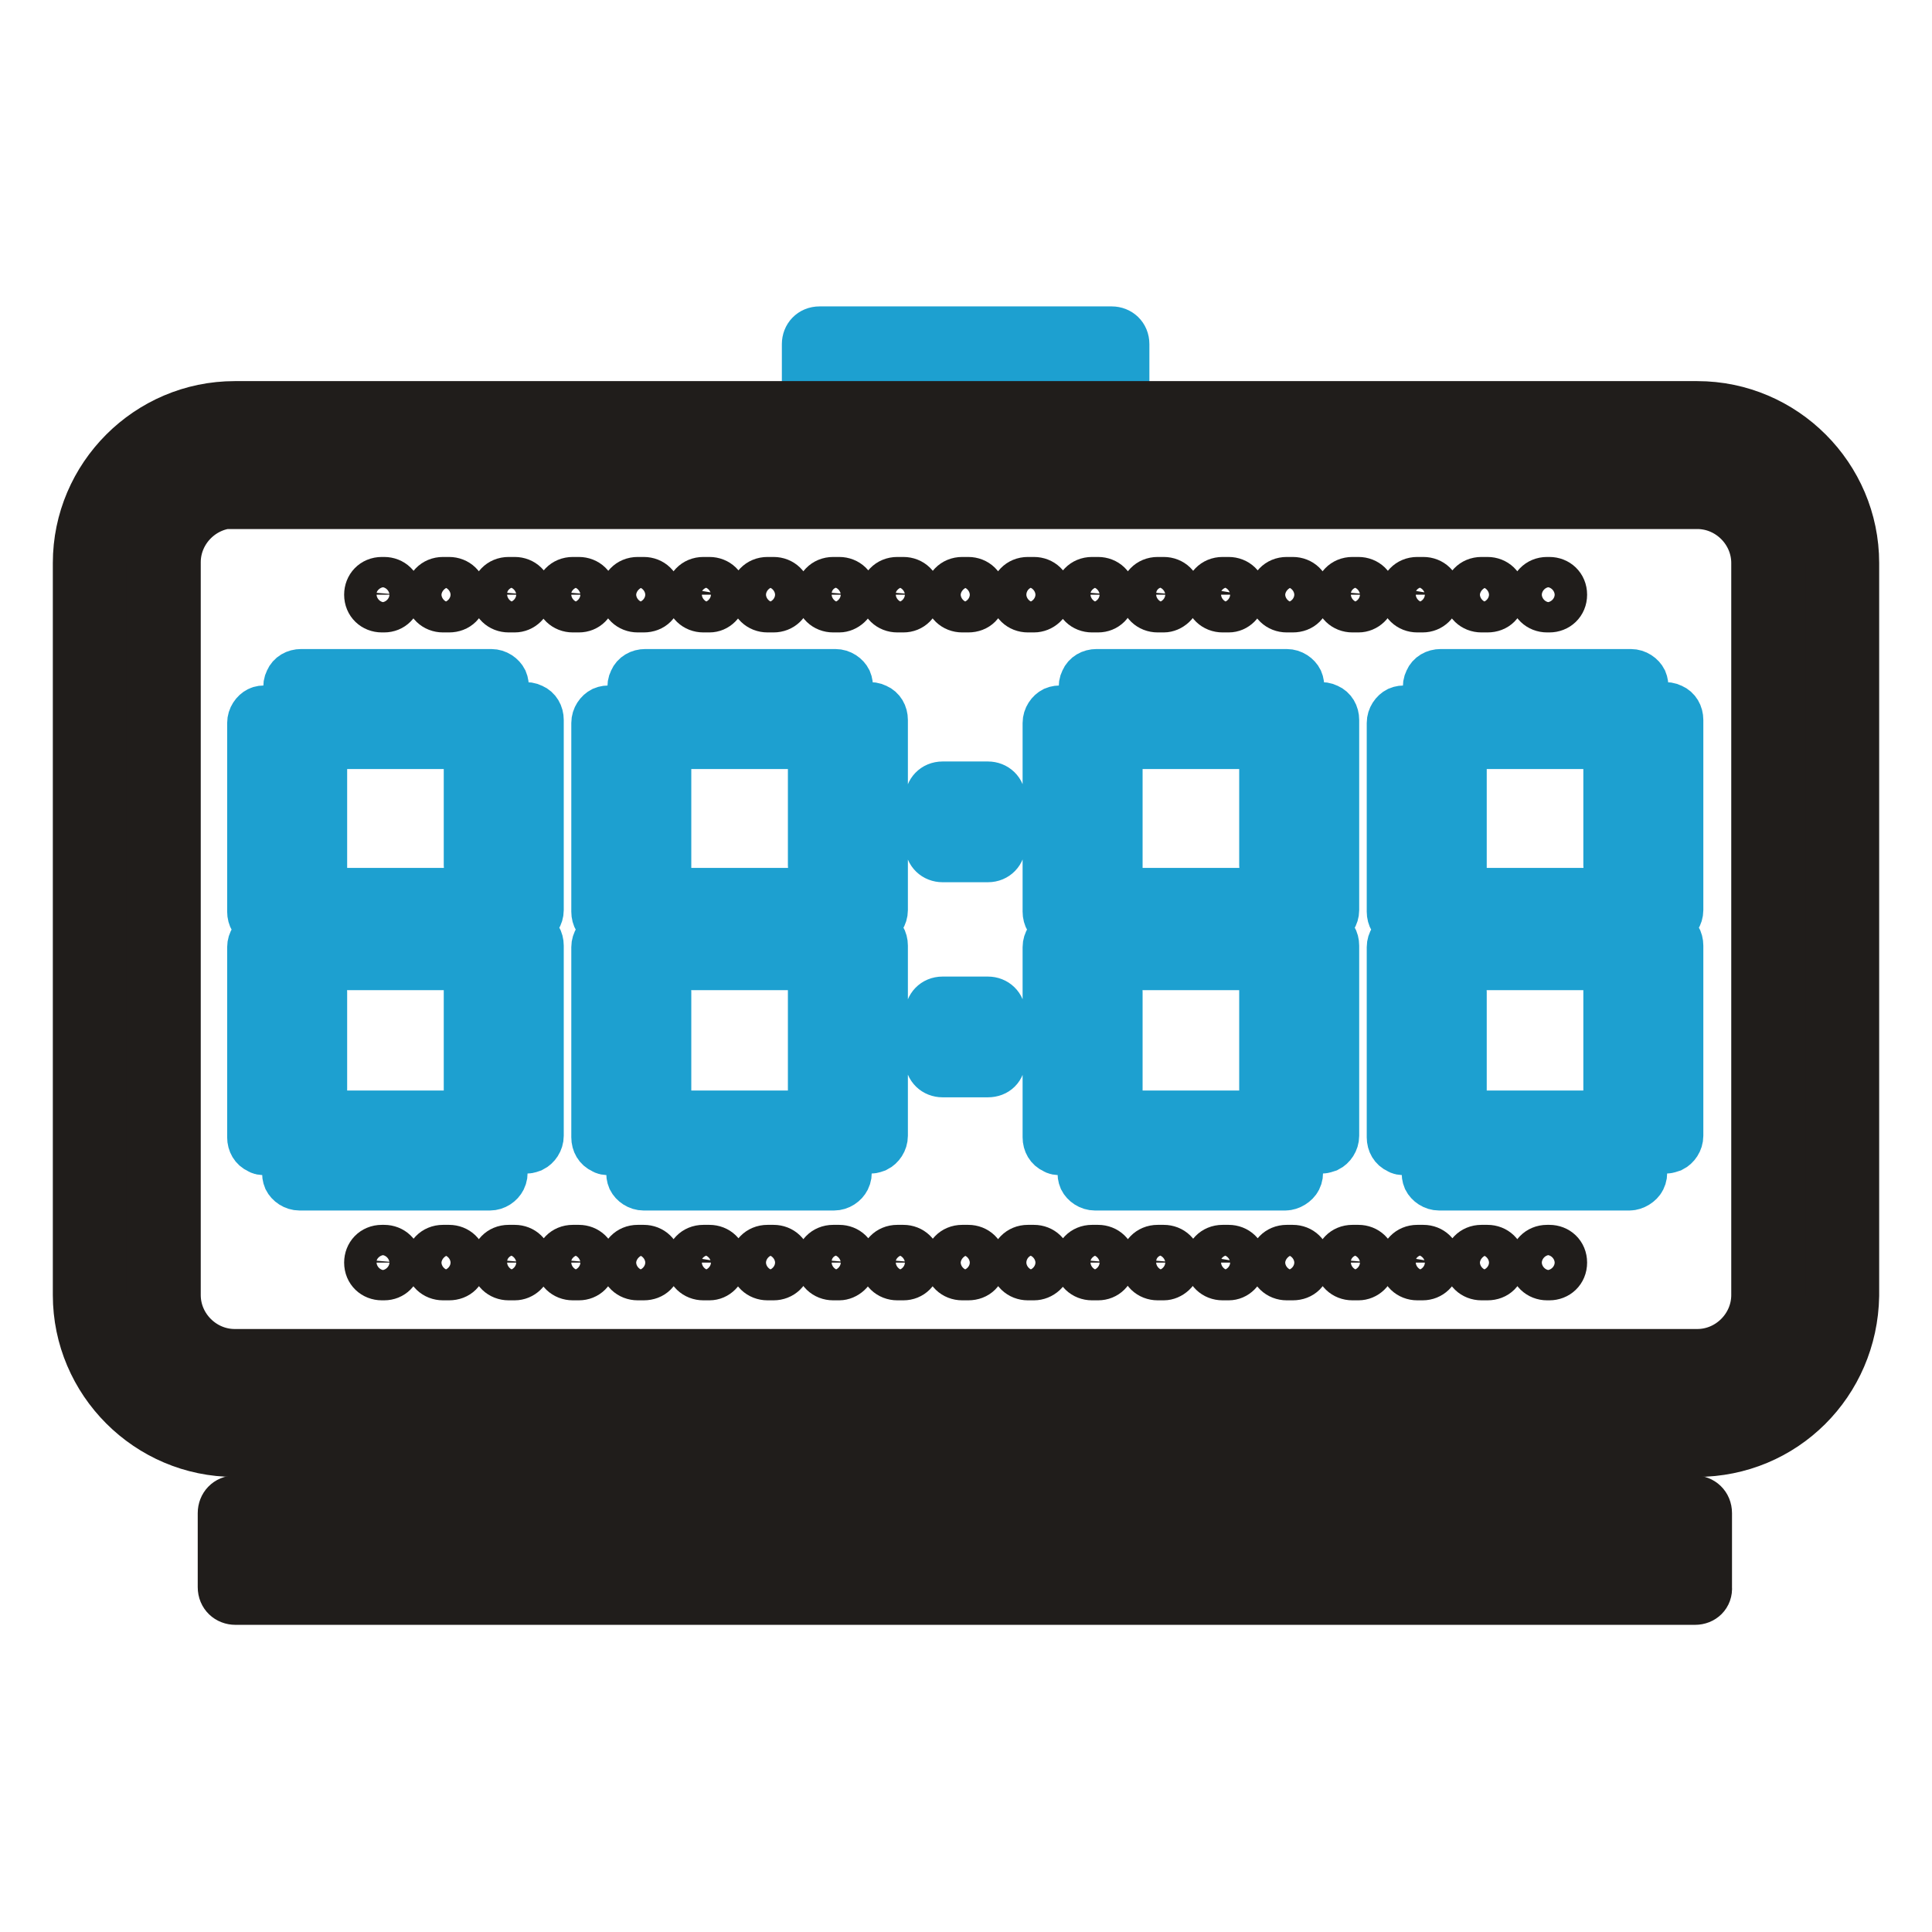
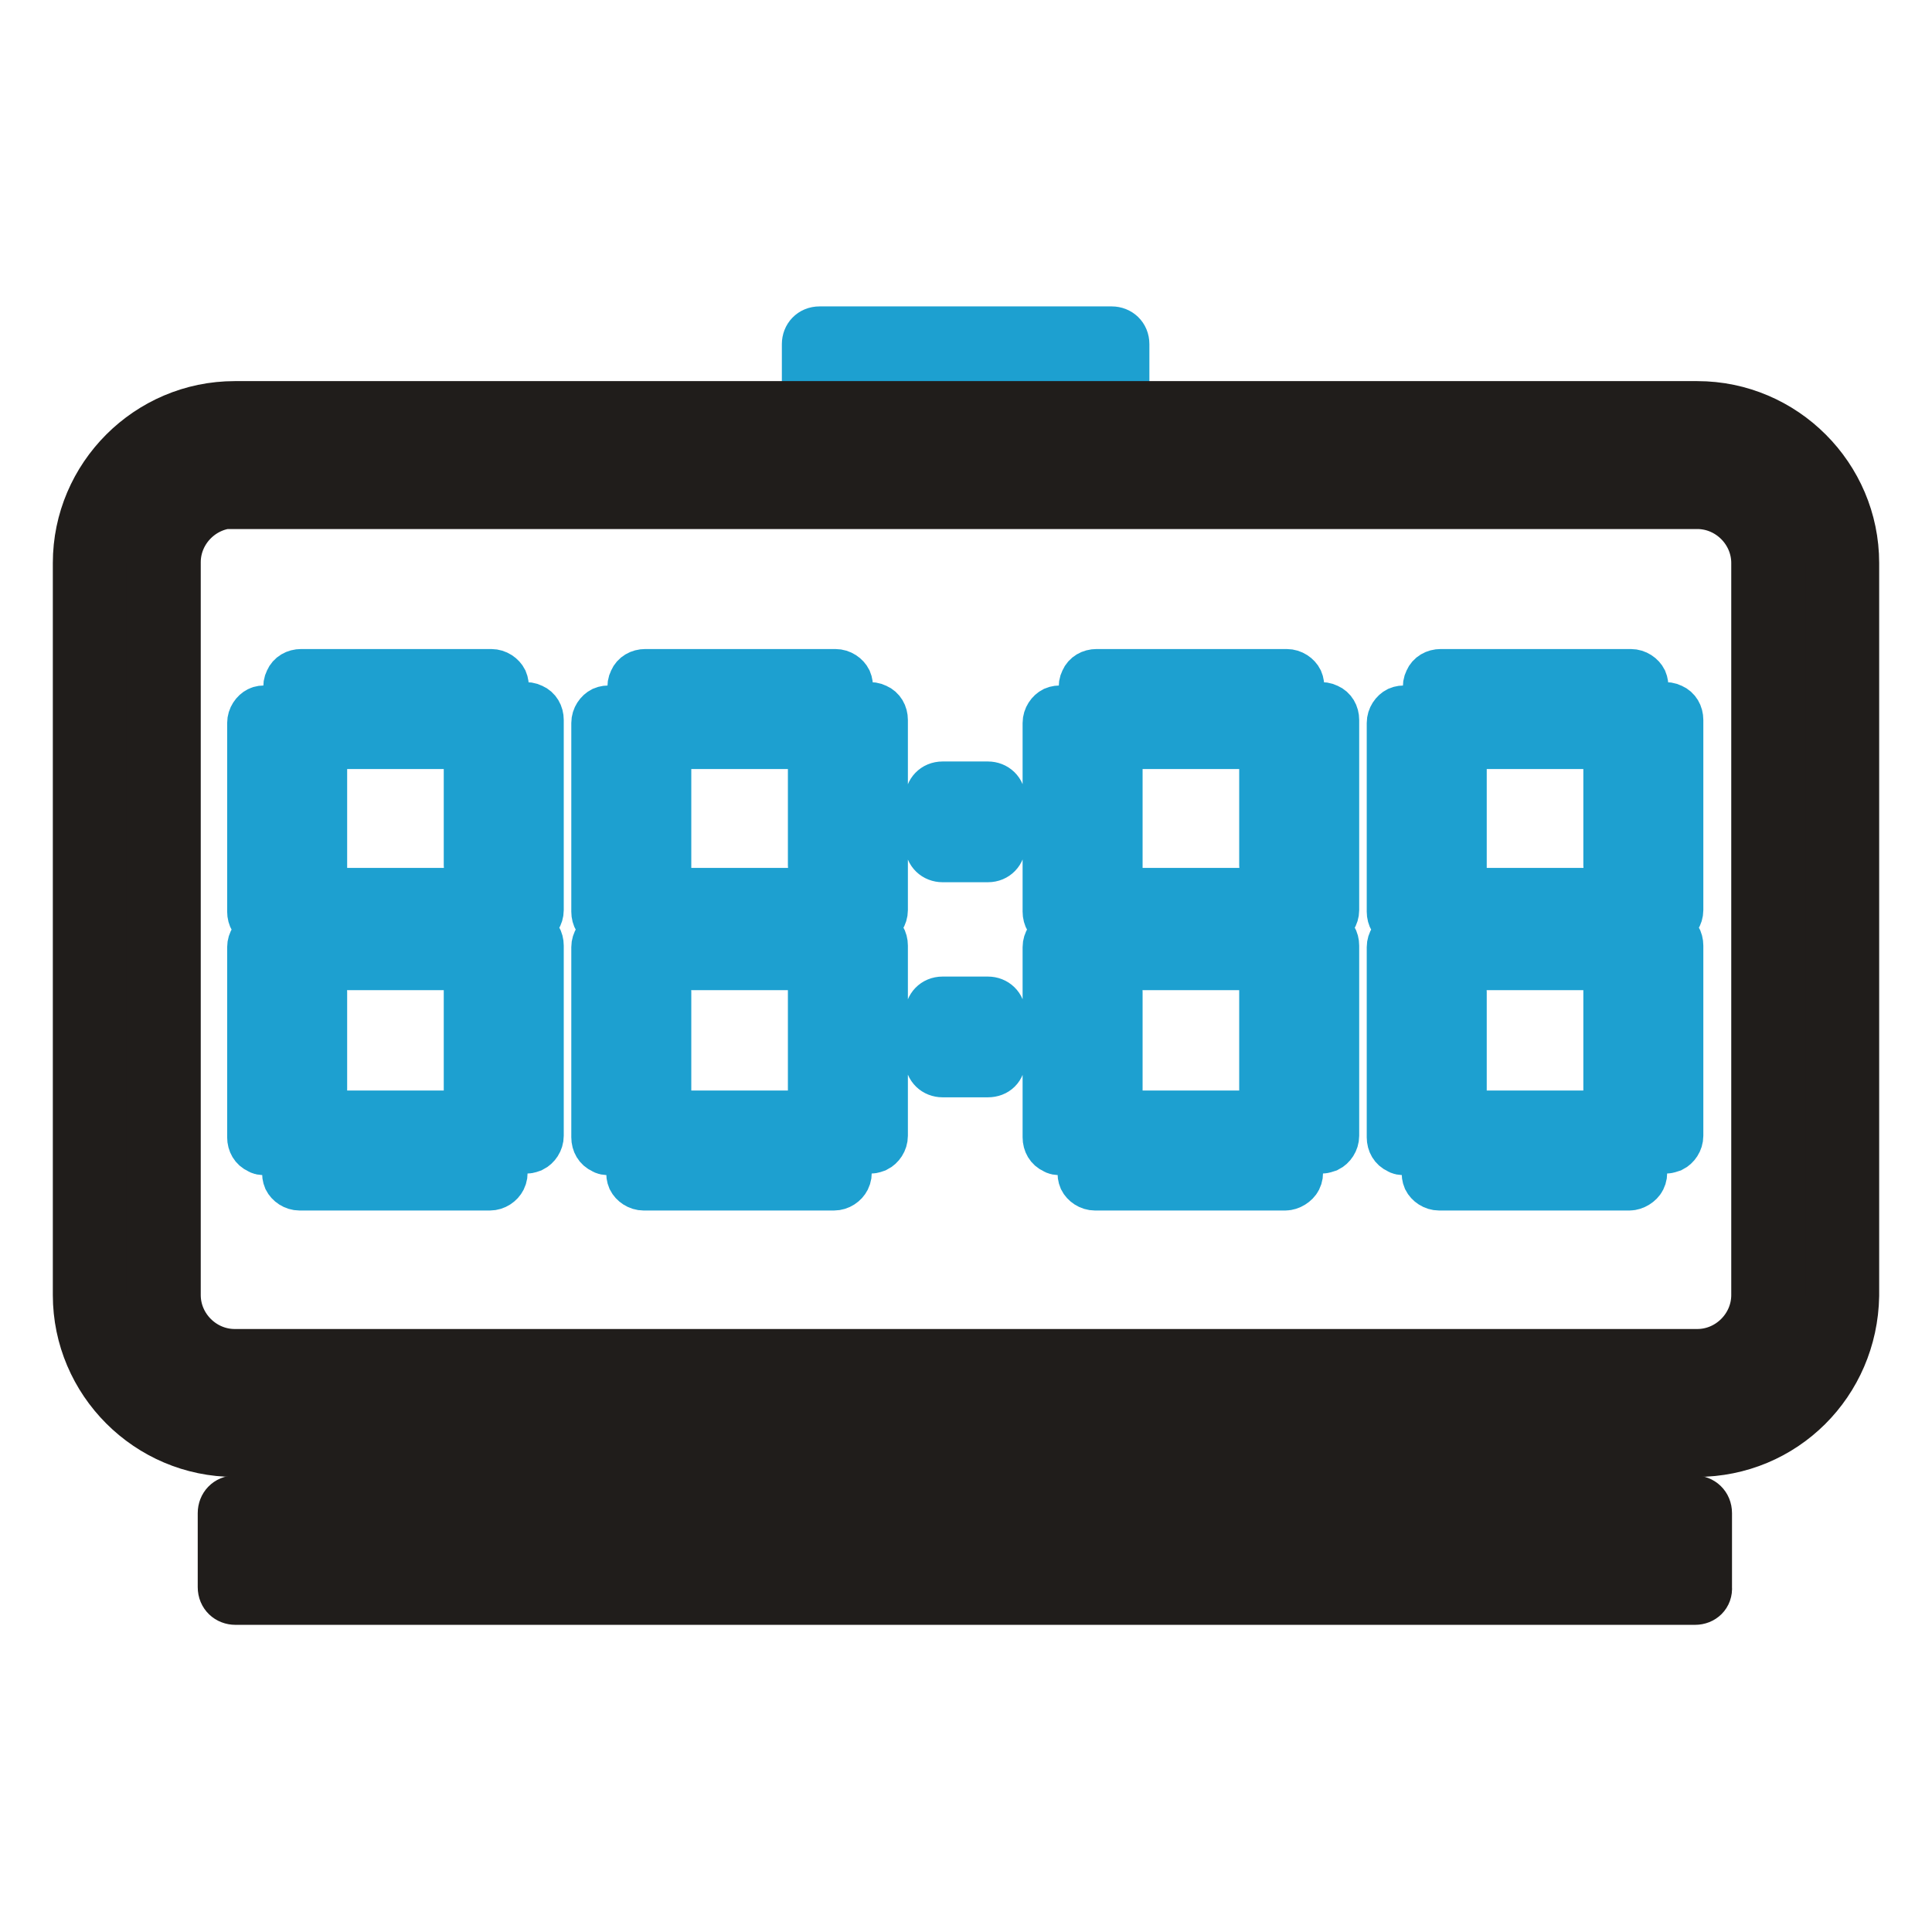
<svg xmlns="http://www.w3.org/2000/svg" version="1.1" x="0px" y="0px" viewBox="0 0 256 256" enable-background="new 0 0 256 256" xml:space="preserve">
  <g>
    <path stroke-width="6" fill-opacity="0" stroke="#1da0d0" d="M147.3,57.4h-38.7c-1.1,0-2-0.8-2-2v-9.8c0-1.1,0.8-2,2-2h38.7c1.1,0,2,0.8,2,2v9.8 C149.2,56.6,148.3,57.4,147.3,57.4z M110.5,53.5h34.8v-5.9h-34.8V53.5z" />
    <path stroke-width="6" fill-opacity="0" stroke="#201d1b" d="M224.8,192.7H31.1c-11.6,0-21.1-9.5-21.1-21.1V74.6c0-11.6,9.5-21.1,21.1-21.1h193.8 c11.6,0,21.1,9.5,21.1,21.1v97.1C245.8,183.4,236.5,192.7,224.8,192.7L224.8,192.7z M31.1,57.4c-9.5,0-17.2,7.7-17.2,17.2v97.1 c0,9.5,7.7,17.2,17.2,17.2h193.8c9.5,0,17.2-7.7,17.2-17.2V74.6c0-9.5-7.7-17.2-17.2-17.2H31.1z" />
    <path stroke-width="6" fill-opacity="0" stroke="#201d1b" d="M224.8,183.1H31.1c-6.2,0-11.4-5.1-11.4-11.4V74.6c0-6.2,5.1-11.4,11.4-11.4h193.8 c6.2,0,11.4,5.1,11.4,11.4v97.1C236.2,178,231.1,183.1,224.8,183.1L224.8,183.1z M31.1,67c-4.1,0-7.5,3.4-7.5,7.5v97.1 c0,4.1,3.4,7.5,7.5,7.5h193.8c4.1,0,7.5-3.4,7.5-7.5V74.6c0-4.1-3.4-7.5-7.5-7.5H31.1z M215.3,202.5H40.7c-1.1,0-2-0.8-2-2v-9.8 c0-1.1,0.8-2,2-2h174.5c1.1,0,2,0.8,2,2v9.8C217.2,201.7,216.4,202.5,215.3,202.5z M42.7,198.8h170.6v-5.9H42.7V198.8z" />
    <path stroke-width="6" fill-opacity="0" stroke="#201d1b" d="M224.6,212.3H31.2c-1.1,0-2-0.8-2-2v-9.8c0-1.1,0.8-2,2-2h193.3c1.1,0,2,0.8,2,2v9.8 C226.6,211.5,225.7,212.3,224.6,212.3z M33.2,208.6h189.6v-5.9H33.2V208.6z" />
    <path stroke-width="6" fill-opacity="0" stroke="#1da0d0" d="M59.2,98.9H45.8c-0.5,0-1-0.2-1.5-0.7l-5.9-6c-0.5-0.5-0.7-1.3-0.3-2.1c0.3-0.7,1-1.1,1.8-1.1h25.2 c0.8,0,1.5,0.5,1.8,1.1c0.3,0.7,0.2,1.5-0.3,2.1l-5.9,6C60.3,98.7,59.7,98.9,59.2,98.9z M46.8,95h11.8l2.1-2.3h-16L46.8,95z  M60.3,128.2H44.6c-0.5,0-1-0.2-1.3-0.5l-3.6-3.1c-0.5-0.3-0.7-1-0.7-1.5s0.2-1.1,0.7-1.5l3.6-3.1c0.3-0.3,0.8-0.5,1.3-0.5h15.7 c0.5,0,1,0.2,1.3,0.5l3.6,3.1c0.5,0.3,0.7,1,0.7,1.5s-0.2,1.1-0.7,1.5l-3.6,3.1C61.3,128,60.8,128.2,60.3,128.2z M45.5,124.4h14.2 l1.3-1.1l-1.3-1.1H45.5l-1.3,1.1L45.5,124.4z M35,122.8c-0.3,0-0.5,0-0.8-0.2c-0.7-0.3-1.1-1-1.1-1.8v-25c0-0.8,0.5-1.5,1.1-1.8 s1.5-0.2,2.1,0.3l6,5.9c0.3,0.3,0.7,0.8,0.7,1.5v13.4c0,0.5-0.2,1-0.7,1.5l-5.9,5.7C36,122.6,35.5,122.8,35,122.8z M37,100.4v16 l2.3-2.1v-11.8L37,100.4z M69.8,122.6c-0.5,0-1-0.2-1.3-0.5l-6-5.9c-0.3-0.3-0.7-0.8-0.7-1.5v-13.4c0-0.5,0.2-1,0.7-1.5l6-5.9 c0.5-0.5,1.3-0.7,2.1-0.3c0.7,0.3,1.1,1,1.1,1.8v25.2c0,0.8-0.5,1.5-1.1,1.8C70.3,122.6,70.1,122.6,69.8,122.6z M65.7,113.9 l2.3,2.1v-16l-2.3,2.1V113.9z M64.9,157.4H39.7c-0.8,0-1.5-0.5-1.8-1.1c-0.3-0.7-0.2-1.5,0.3-2.1l5.9-6c0.3-0.3,0.8-0.7,1.5-0.7H59 c0.5,0,1,0.2,1.5,0.7l5.9,6c0.5,0.5,0.7,1.3,0.3,2.1C66.4,156.9,65.7,157.4,64.9,157.4z M44.3,153.5h16l-2.1-2.3H46.4L44.3,153.5z  M69.8,152.5c-0.5,0-1-0.2-1.3-0.5l-6-5.9c-0.3-0.3-0.7-0.8-0.7-1.5v-13.4c0-0.5,0.2-1,0.7-1.5l6-5.9c0.5-0.5,1.3-0.7,2.1-0.3 c0.7,0.3,1.1,1,1.1,1.8v25.2c0,0.8-0.5,1.5-1.1,1.8C70.3,152.4,70.1,152.5,69.8,152.5z M65.7,143.9L68,146v-16l-2.3,2.1V143.9z  M35,152.7c-0.3,0-0.5,0-0.8-0.2c-0.7-0.3-1.1-1-1.1-1.8v-25.2c0-0.8,0.5-1.5,1.1-1.8c0.7-0.3,1.5-0.2,2.1,0.3l6,5.9 c0.3,0.3,0.7,0.8,0.7,1.5v13.4c0,0.5-0.2,1-0.7,1.5l-6,5.9C36,152.5,35.5,152.7,35,152.7L35,152.7z M37,130.1v16l2.3-2.1v-11.8 L37,130.1z M104.8,98.9H91.4c-0.5,0-1-0.2-1.5-0.7l-5.9-6c-0.5-0.5-0.7-1.3-0.3-2.1c0.3-0.7,1-1.1,1.8-1.1h25.2 c0.8,0,1.5,0.5,1.8,1.1c0.3,0.7,0.2,1.5-0.3,2.1l-5.9,6C105.9,98.7,105.3,98.9,104.8,98.9z M92.4,95h11.8l2-2.1h-16L92.4,95z  M105.9,128.2H90.2c-0.5,0-1-0.2-1.3-0.5l-3.6-3.1c-0.5-0.3-0.7-1-0.7-1.5s0.3-1.1,0.7-1.5l3.6-3.1c0.3-0.3,0.8-0.5,1.3-0.5h15.7 c0.5,0,1,0.2,1.3,0.5l3.6,3.1c0.5,0.3,0.7,1,0.7,1.5s-0.2,1.1-0.7,1.5l-3.6,3.1C106.9,128,106.4,128.2,105.9,128.2z M91.1,124.4 h14.2l1.3-1.1l-1.3-1.1H91.1l-1.3,1.1L91.1,124.4z M80.6,122.8c-0.3,0-0.5,0-0.8-0.2c-0.7-0.3-1.1-1-1.1-1.8v-25 c0-0.8,0.5-1.5,1.1-1.8c0.7-0.3,1.5-0.2,2.1,0.3l6,5.9c0.3,0.3,0.7,0.8,0.7,1.5v13.4c0,0.5-0.2,1-0.7,1.5l-5.9,5.7 C81.6,122.6,81.1,122.8,80.6,122.8z M82.6,100.4v16l2.3-2.1v-11.8L82.6,100.4z M115.4,122.6c-0.5,0-1-0.2-1.3-0.5l-6-5.9 c-0.3-0.3-0.7-0.8-0.7-1.5v-13.4c0-0.5,0.2-1,0.7-1.5l6-5.9c0.5-0.5,1.3-0.7,2.1-0.3c0.7,0.3,1.1,1,1.1,1.8v25.2 c0,0.8-0.5,1.5-1.1,1.8C115.9,122.6,115.7,122.6,115.4,122.6z M111.3,113.9l2.3,2.1v-16l-2.3,2.1V113.9z M110.5,157.4H85.3 c-0.8,0-1.5-0.5-1.8-1.1c-0.3-0.7-0.2-1.5,0.3-2.1l5.9-6c0.3-0.3,0.8-0.7,1.5-0.7h13.4c0.5,0,1,0.2,1.5,0.7l5.9,6 c0.5,0.5,0.7,1.3,0.3,2.1C112,156.9,111.3,157.4,110.5,157.4z M89.9,153.5h16l-2.1-2.3H92L89.9,153.5z M115.4,152.5 c-0.5,0-1-0.2-1.3-0.5l-6-5.9c-0.3-0.3-0.7-0.8-0.7-1.5v-13.4c0-0.5,0.2-1,0.7-1.5l6-5.9c0.5-0.5,1.3-0.7,2.1-0.3 c0.7,0.3,1.1,1,1.1,1.8v25.2c0,0.8-0.5,1.5-1.1,1.8C115.9,152.4,115.7,152.5,115.4,152.5z M111.3,143.9l2.3,2.1v-16l-2.3,2.1V143.9 z M80.6,152.7c-0.3,0-0.5,0-0.8-0.2c-0.7-0.3-1.1-1-1.1-1.8v-25.2c0-0.8,0.5-1.5,1.1-1.8c0.7-0.3,1.5-0.2,2.1,0.3l6,5.9 c0.3,0.3,0.7,0.8,0.7,1.5v13.4c0,0.5-0.2,1-0.7,1.5l-6,5.9C81.6,152.5,81.1,152.7,80.6,152.7L80.6,152.7z M82.6,130.1v16l2.3-2.1 v-11.8L82.6,130.1z M164.6,98.9h-13.4c-0.5,0-1-0.2-1.5-0.7l-5.9-6c-0.5-0.5-0.7-1.3-0.3-2.1c0.3-0.7,1-1.1,1.8-1.1h25.2 c0.8,0,1.5,0.5,1.8,1.1c0.3,0.7,0.2,1.5-0.3,2.1l-5.9,6C165.6,98.7,165.1,98.9,164.6,98.9L164.6,98.9z M152,95h11.8l2.1-2.3h-16 L152,95L152,95z M165.8,128.2h-15.7c-0.5,0-1-0.2-1.3-0.5l-3.6-3.1c-0.5-0.3-0.7-1-0.7-1.5s0.3-1.1,0.7-1.5l3.6-3.1 c0.3-0.3,0.8-0.5,1.3-0.5h15.7c0.5,0,1,0.2,1.3,0.5l3.6,3.1c0.5,0.3,0.7,1,0.7,1.5s-0.2,1.1-0.7,1.5l-3.6,3.1 C166.7,128,166.2,128.2,165.8,128.2z M150.7,124.4h14.2l1.3-1.1l-1.3-1.1h-14.2l-1.3,1.1L150.7,124.4z M140.4,122.8 c-0.3,0-0.5,0-0.8-0.2c-0.7-0.3-1.1-1-1.1-1.8v-25c0-0.8,0.5-1.5,1.1-1.8c0.7-0.3,1.5-0.2,2.1,0.3l6,5.9c0.3,0.3,0.7,0.8,0.7,1.5 v13.4c0,0.5-0.2,1-0.7,1.5l-6,5.7C141.4,122.6,140.9,122.8,140.4,122.8z M142.4,100.4v16l2.3-2.1v-11.8L142.4,100.4z M175.2,122.6 c-0.5,0-1-0.2-1.3-0.5l-6-5.9c-0.3-0.3-0.7-0.8-0.7-1.5v-13.4c0-0.5,0.2-1,0.7-1.5l6-5.9c0.5-0.5,1.3-0.7,2.1-0.3 c0.7,0.3,1.1,1,1.1,1.8v25.2c0,0.8-0.5,1.5-1.1,1.8C175.7,122.6,175.4,122.6,175.2,122.6z M171,113.9l2.3,2.1v-16l-2.3,2.1V113.9z  M170.3,157.4h-25.2c-0.8,0-1.5-0.5-1.8-1.1c-0.3-0.7-0.2-1.5,0.3-2.1l5.9-6c0.3-0.3,0.8-0.7,1.5-0.7h13.4c0.5,0,1,0.2,1.5,0.7 l5.9,6c0.5,0.5,0.7,1.3,0.3,2.1C171.8,156.9,171,157.4,170.3,157.4L170.3,157.4z M149.7,153.5h16l-2.1-2.3h-11.8L149.7,153.5z  M175.2,152.5c-0.5,0-1-0.2-1.3-0.5l-6-5.9c-0.3-0.3-0.7-0.8-0.7-1.5v-13.4c0-0.5,0.2-1,0.7-1.5l6-5.9c0.5-0.5,1.3-0.7,2.1-0.3 c0.7,0.3,1.1,1,1.1,1.8v25.2c0,0.8-0.5,1.5-1.1,1.8C175.7,152.4,175.4,152.5,175.2,152.5z M171,143.9l2.3,2.1v-16l-2.3,2.1V143.9z  M140.4,152.7c-0.3,0-0.5,0-0.8-0.2c-0.7-0.3-1.1-1-1.1-1.8v-25.2c0-0.8,0.5-1.5,1.1-1.8c0.7-0.3,1.5-0.2,2.1,0.3l6,5.9 c0.3,0.3,0.7,0.8,0.7,1.5v13.4c0,0.5-0.2,1-0.7,1.5l-6,5.9C141.4,152.5,140.9,152.7,140.4,152.7L140.4,152.7z M142.4,130.1v16 l2.3-2.1v-11.8L142.4,130.1z M210.2,98.9h-13.4c-0.5,0-1-0.2-1.5-0.7l-5.9-6c-0.5-0.5-0.7-1.3-0.3-2.1c0.3-0.7,1-1.1,1.8-1.1h25.2 c0.8,0,1.5,0.5,1.8,1.1c0.3,0.7,0.2,1.5-0.3,2.1l-5.9,6C211.2,98.7,210.7,98.9,210.2,98.9L210.2,98.9z M197.6,95h11.8l2.1-2.3h-16 L197.6,95L197.6,95z M211.4,128.2h-15.7c-0.5,0-1-0.2-1.3-0.5l-3.6-3.1c-0.5-0.3-0.7-1-0.7-1.5s0.3-1.1,0.7-1.5l3.6-3.1 c0.3-0.3,0.8-0.5,1.3-0.5h15.7c0.5,0,1,0.2,1.3,0.5l3.6,3.1c0.5,0.3,0.7,1,0.7,1.5s-0.2,1.1-0.7,1.5l-3.6,3.1 C212.3,128,211.8,128.2,211.4,128.2z M196.3,124.4h14.2l1.3-1.1l-1.3-1.1h-14.2l-1.3,1.1L196.3,124.4z M186,122.8 c-0.3,0-0.5,0-0.8-0.2c-0.7-0.3-1.1-1-1.1-1.8v-25c0-0.8,0.5-1.5,1.1-1.8c0.7-0.3,1.5-0.2,2.1,0.3l6,5.9c0.3,0.3,0.7,0.8,0.7,1.5 v13.4c0,0.5-0.2,1-0.7,1.5l-6,5.9C187,122.6,186.5,122.8,186,122.8z M188,100.4v16l2.3-2.1v-11.8L188,100.4z M220.8,122.6 c-0.5,0-1-0.2-1.3-0.5l-6-5.9c-0.3-0.3-0.7-0.8-0.7-1.5v-13.4c0-0.5,0.2-1,0.7-1.5l6-5.9c0.5-0.5,1.3-0.7,2.1-0.3 c0.7,0.3,1.1,1,1.1,1.8v25.2c0,0.8-0.5,1.5-1.1,1.8C221.3,122.6,221,122.6,220.8,122.6z M216.6,113.9l2.3,2.1v-16l-2.3,2.1V113.9z  M215.9,157.4h-25.2c-0.8,0-1.5-0.5-1.8-1.1c-0.3-0.7-0.2-1.5,0.3-2.1l5.9-6c0.3-0.3,0.8-0.7,1.5-0.7H210c0.5,0,1,0.2,1.5,0.7 l5.9,6c0.5,0.5,0.7,1.3,0.3,2.1C217.4,156.9,216.6,157.4,215.9,157.4L215.9,157.4z M195.3,153.5h16l-2.1-2.3h-11.8L195.3,153.5z  M220.8,152.5c-0.5,0-1-0.2-1.3-0.5l-6-5.9c-0.3-0.3-0.7-0.8-0.7-1.5v-13.4c0-0.5,0.2-1,0.7-1.5l6-5.9c0.5-0.5,1.3-0.7,2.1-0.3 c0.7,0.3,1.1,1,1.1,1.8v25.2c0,0.8-0.5,1.5-1.1,1.8C221.3,152.4,221,152.5,220.8,152.5z M216.6,143.9l2.3,2.1v-16l-2.3,2.1V143.9z  M186,152.7c-0.3,0-0.5,0-0.8-0.2c-0.7-0.3-1.1-1-1.1-1.8v-25.2c0-0.8,0.5-1.5,1.1-1.8c0.7-0.3,1.5-0.2,2.1,0.3l6,5.9 c0.3,0.3,0.7,0.8,0.7,1.5v13.4c0,0.5-0.2,1-0.7,1.5l-6,5.9C187,152.5,186.5,152.7,186,152.7L186,152.7z M188,130.1v16l2.3-2.1 v-11.8L188,130.1z M130.9,113.9h-6c-1.1,0-2-0.8-2-2v-6c0-1.1,0.8-2,2-2h6c1.1,0,2,0.8,2,2v6C132.9,113,132.1,113.9,130.9,113.9 L130.9,113.9z M126.9,110h2.1v-2.3h-2.3v2.3H126.9z M130.9,142.4h-6c-1.1,0-2-0.8-2-2v-6c0-1.1,0.8-2,2-2h6c1.1,0,2,0.8,2,2v6 C132.9,141.6,132.1,142.4,130.9,142.4z M126.9,138.5h2.1v-2.3h-2.3v2.3H126.9z" />
-     <path stroke-width="6" fill-opacity="0" stroke="#201d1b" d="M50.9,169.3h-0.3c-1.1,0-2-0.8-2-2c0-1.1,0.8-2,2-2h0.3c1.1,0,2,0.8,2,2C52.8,168.5,52,169.3,50.9,169.3z  M197.1,169.3h-0.8c-1.1,0-2-0.8-2-2c0-1.1,0.8-2,2-2h0.8c1.1,0,2,0.8,2,2C199.1,168.5,198.3,169.3,197.1,169.3z M188.5,169.3h-0.7 c-1.1,0-2-0.8-2-2c0-1.1,0.8-2,2-2h0.8c1.1,0,2,0.8,2,2C190.4,168.5,189.6,169.3,188.5,169.3z M180,169.3h-0.8c-1.1,0-2-0.8-2-2 c0-1.1,0.8-2,2-2h0.8c1.1,0,2,0.8,2,2C181.9,168.5,181,169.3,180,169.3z M171.3,169.3h-0.8c-1.1,0-2-0.8-2-2c0-1.1,0.8-2,2-2h0.8 c1.1,0,2,0.8,2,2C173.3,168.5,172.5,169.3,171.3,169.3z M162.8,169.3H162c-1.1,0-2-0.8-2-2c0-1.1,0.8-2,2-2h0.8c1.1,0,2,0.8,2,2 C164.6,168.5,163.8,169.3,162.8,169.3z M154.2,169.3h-0.8c-1.1,0-2-0.8-2-2c0-1.1,0.8-2,2-2h0.8c1.1,0,2,0.8,2,2 C156.1,168.5,155.1,169.3,154.2,169.3z M145.5,169.3h-0.8c-1.1,0-2-0.8-2-2c0-1.1,0.8-2,2-2h0.8c1.1,0,2,0.8,2,2 C147.4,168.5,146.6,169.3,145.5,169.3z M137,169.3h-0.8c-1.1,0-2-0.8-2-2c0-1.1,0.8-2,2-2h0.8c1.1,0,2,0.8,2,2 C139,168.5,138,169.3,137,169.3z M128.3,169.3h-0.8c-1.1,0-2-0.8-2-2c0-1.1,0.8-2,2-2h0.8c1.1,0,2,0.8,2,2 C130.3,168.5,129.5,169.3,128.3,169.3z M119.7,169.3h-0.8c-1.1,0-2-0.8-2-2c0-1.1,0.8-2,2-2h0.8c1.1,0,2,0.8,2,2 C121.6,168.5,120.8,169.3,119.7,169.3z M111.2,169.3h-0.8c-1.1,0-2-0.8-2-2c0-1.1,0.8-2,2-2h0.8c1.1,0,2,0.8,2,2 C113.1,168.5,112.1,169.3,111.2,169.3z M102.5,169.3h-0.8c-1.1,0-2-0.8-2-2c0-1.1,0.8-2,2-2h0.8c1.1,0,2,0.8,2,2 C104.5,168.5,103.6,169.3,102.5,169.3z M94,169.3h-0.8c-1.1,0-2-0.8-2-2c0-1.1,0.8-2,2-2H94c1.1,0,2,0.8,2,2 C95.8,168.5,95,169.3,94,169.3z M85.3,169.3h-0.8c-1.1,0-2-0.8-2-2c0-1.1,0.8-2,2-2h0.8c1.1,0,2,0.8,2,2 C87.3,168.5,86.5,169.3,85.3,169.3z M76.7,169.3h-0.8c-1.1,0-2-0.8-2-2c0-1.1,0.8-2,2-2h0.8c1.1,0,2,0.8,2,2 C78.6,168.5,77.8,169.3,76.7,169.3z M68.2,169.3h-0.8c-1.1,0-2-0.8-2-2c0-1.1,0.8-2,2-2h0.8c1.1,0,2,0.8,2,2 C70.1,168.5,69.2,169.3,68.2,169.3z M59.5,169.3h-0.8c-1.1,0-2-0.8-2-2c0-1.1,0.8-2,2-2h0.8c1.1,0,2,0.8,2,2 C61.5,168.5,60.7,169.3,59.5,169.3L59.5,169.3z M205.3,169.3H205c-1.1,0-2-0.8-2-2c0-1.1,0.8-2,2-2h0.3c1.1,0,2,0.8,2,2 C207.3,168.5,206.4,169.3,205.3,169.3z M50.9,80.8h-0.3c-1.1,0-2-0.8-2-2c0-1.1,0.8-2,2-2h0.3c1.1,0,2,0.8,2,2 C52.8,80,52,80.8,50.9,80.8z M197.1,80.8h-0.8c-1.1,0-2-0.8-2-2c0-1.1,0.8-2,2-2h0.8c1.1,0,2,0.8,2,2 C199.1,80,198.3,80.8,197.1,80.8z M188.5,80.8h-0.7c-1.1,0-2-0.8-2-2c0-1.1,0.8-2,2-2h0.8c1.1,0,2,0.8,2,2 C190.4,80,189.6,80.8,188.5,80.8z M180,80.8h-0.8c-1.1,0-2-0.8-2-2c0-1.1,0.8-2,2-2h0.8c1.1,0,2,0.8,2,2 C181.9,80,181,80.8,180,80.8z M171.3,80.8h-0.8c-1.1,0-2-0.8-2-2c0-1.1,0.8-2,2-2h0.8c1.1,0,2,0.8,2,2 C173.3,80,172.5,80.8,171.3,80.8z M162.8,80.8H162c-1.1,0-2-0.8-2-2c0-1.1,0.8-2,2-2h0.8c1.1,0,2,0.8,2,2 C164.6,80,163.8,80.8,162.8,80.8z M154.2,80.8h-0.8c-1.1,0-2-0.8-2-2c0-1.1,0.8-2,2-2h0.8c1.1,0,2,0.8,2,2 C156.1,80,155.1,80.8,154.2,80.8z M145.5,80.8h-0.8c-1.1,0-2-0.8-2-2c0-1.1,0.8-2,2-2h0.8c1.1,0,2,0.8,2,2 C147.4,80,146.6,80.8,145.5,80.8z M137,80.8h-0.8c-1.1,0-2-0.8-2-2c0-1.1,0.8-2,2-2h0.8c1.1,0,2,0.8,2,2C139,80,138,80.8,137,80.8z  M128.3,80.8h-0.8c-1.1,0-2-0.8-2-2c0-1.1,0.8-2,2-2h0.8c1.1,0,2,0.8,2,2C130.3,80,129.5,80.8,128.3,80.8z M119.7,80.8h-0.8 c-1.1,0-2-0.8-2-2c0-1.1,0.8-2,2-2h0.8c1.1,0,2,0.8,2,2C121.6,80,120.8,80.8,119.7,80.8z M111.2,80.8h-0.8c-1.1,0-2-0.8-2-2 c0-1.1,0.8-2,2-2h0.8c1.1,0,2,0.8,2,2C113.1,80,112.1,80.8,111.2,80.8z M102.5,80.8h-0.8c-1.1,0-2-0.8-2-2c0-1.1,0.8-2,2-2h0.8 c1.1,0,2,0.8,2,2C104.5,80,103.6,80.8,102.5,80.8z M94,80.8h-0.8c-1.1,0-2-0.8-2-2c0-1.1,0.8-2,2-2H94c1.1,0,2,0.8,2,2 C95.8,80,95,80.8,94,80.8z M85.3,80.8h-0.8c-1.1,0-2-0.8-2-2c0-1.1,0.8-2,2-2h0.8c1.1,0,2,0.8,2,2C87.3,80,86.5,80.8,85.3,80.8z  M76.7,80.8h-0.8c-1.1,0-2-0.8-2-2c0-1.1,0.8-2,2-2h0.8c1.1,0,2,0.8,2,2C78.6,80,77.8,80.8,76.7,80.8z M68.2,80.8h-0.8 c-1.1,0-2-0.8-2-2c0-1.1,0.8-2,2-2h0.8c1.1,0,2,0.8,2,2C70.1,80,69.2,80.8,68.2,80.8z M59.5,80.8h-0.8c-1.1,0-2-0.8-2-2 c0-1.1,0.8-2,2-2h0.8c1.1,0,2,0.8,2,2C61.5,80,60.7,80.8,59.5,80.8L59.5,80.8z M205.3,80.8H205c-1.1,0-2-0.8-2-2c0-1.1,0.8-2,2-2 h0.3c1.1,0,2,0.8,2,2C207.3,80,206.4,80.8,205.3,80.8z" />
  </g>
</svg>